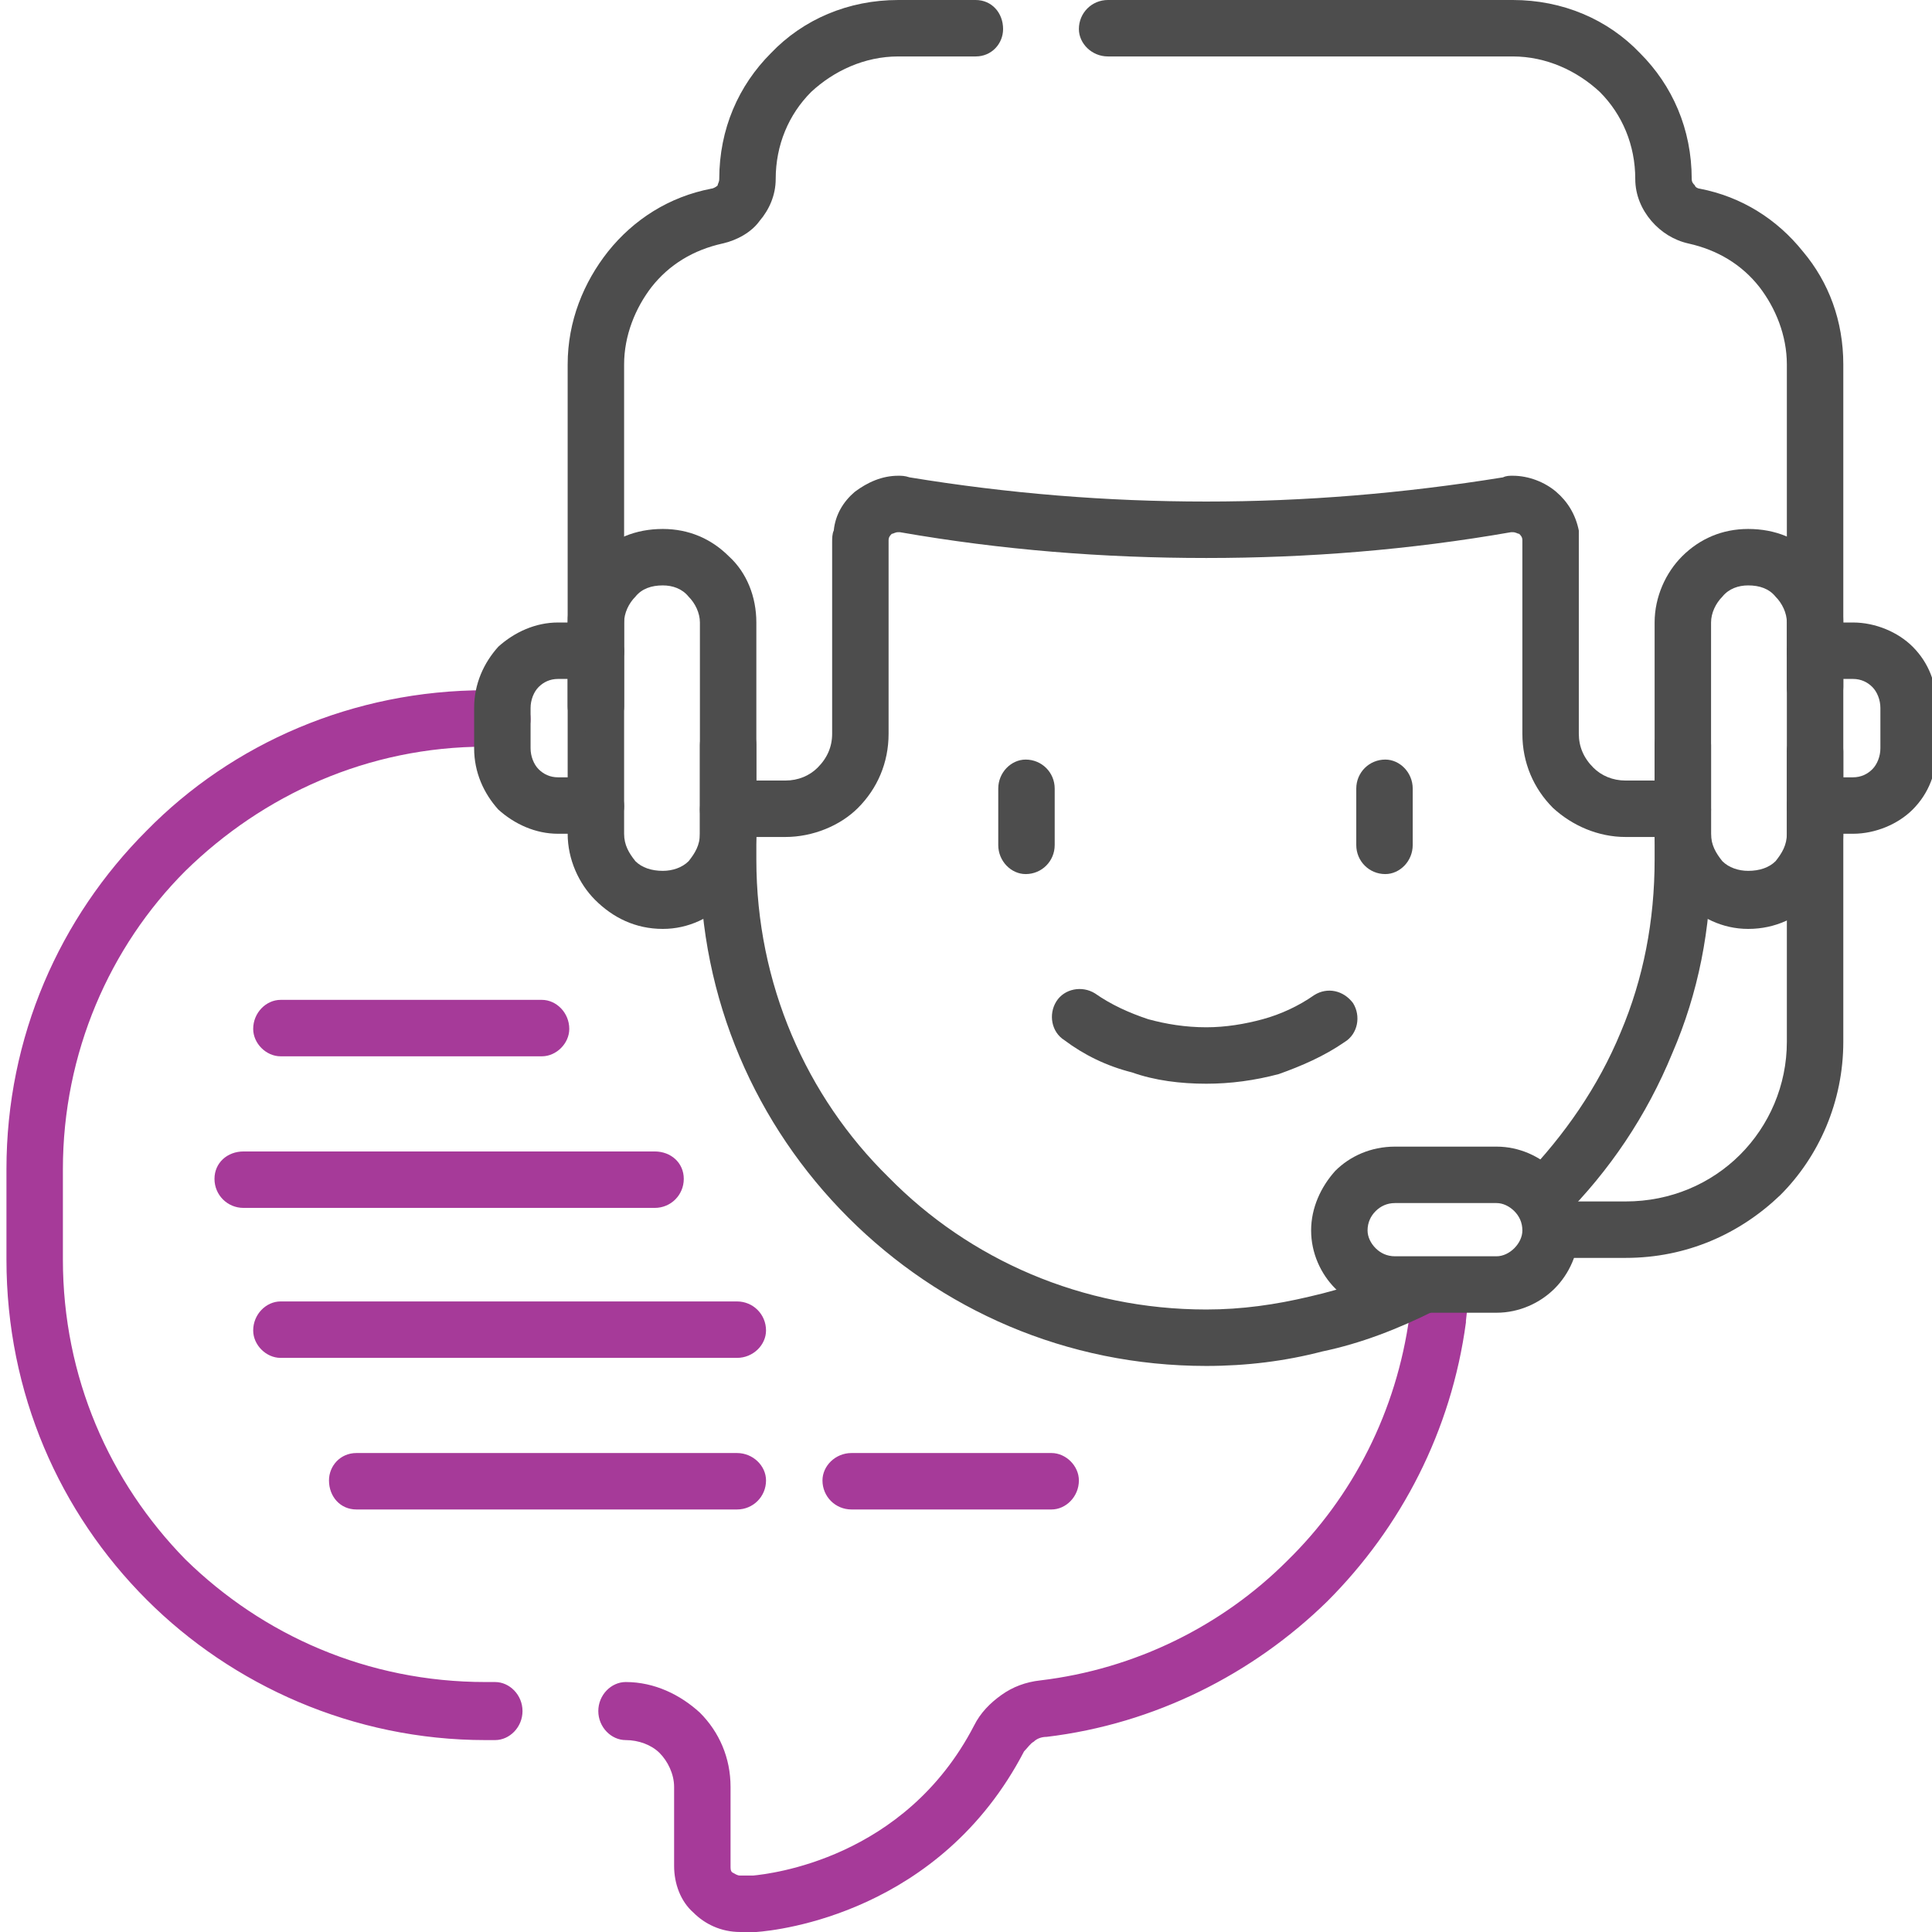
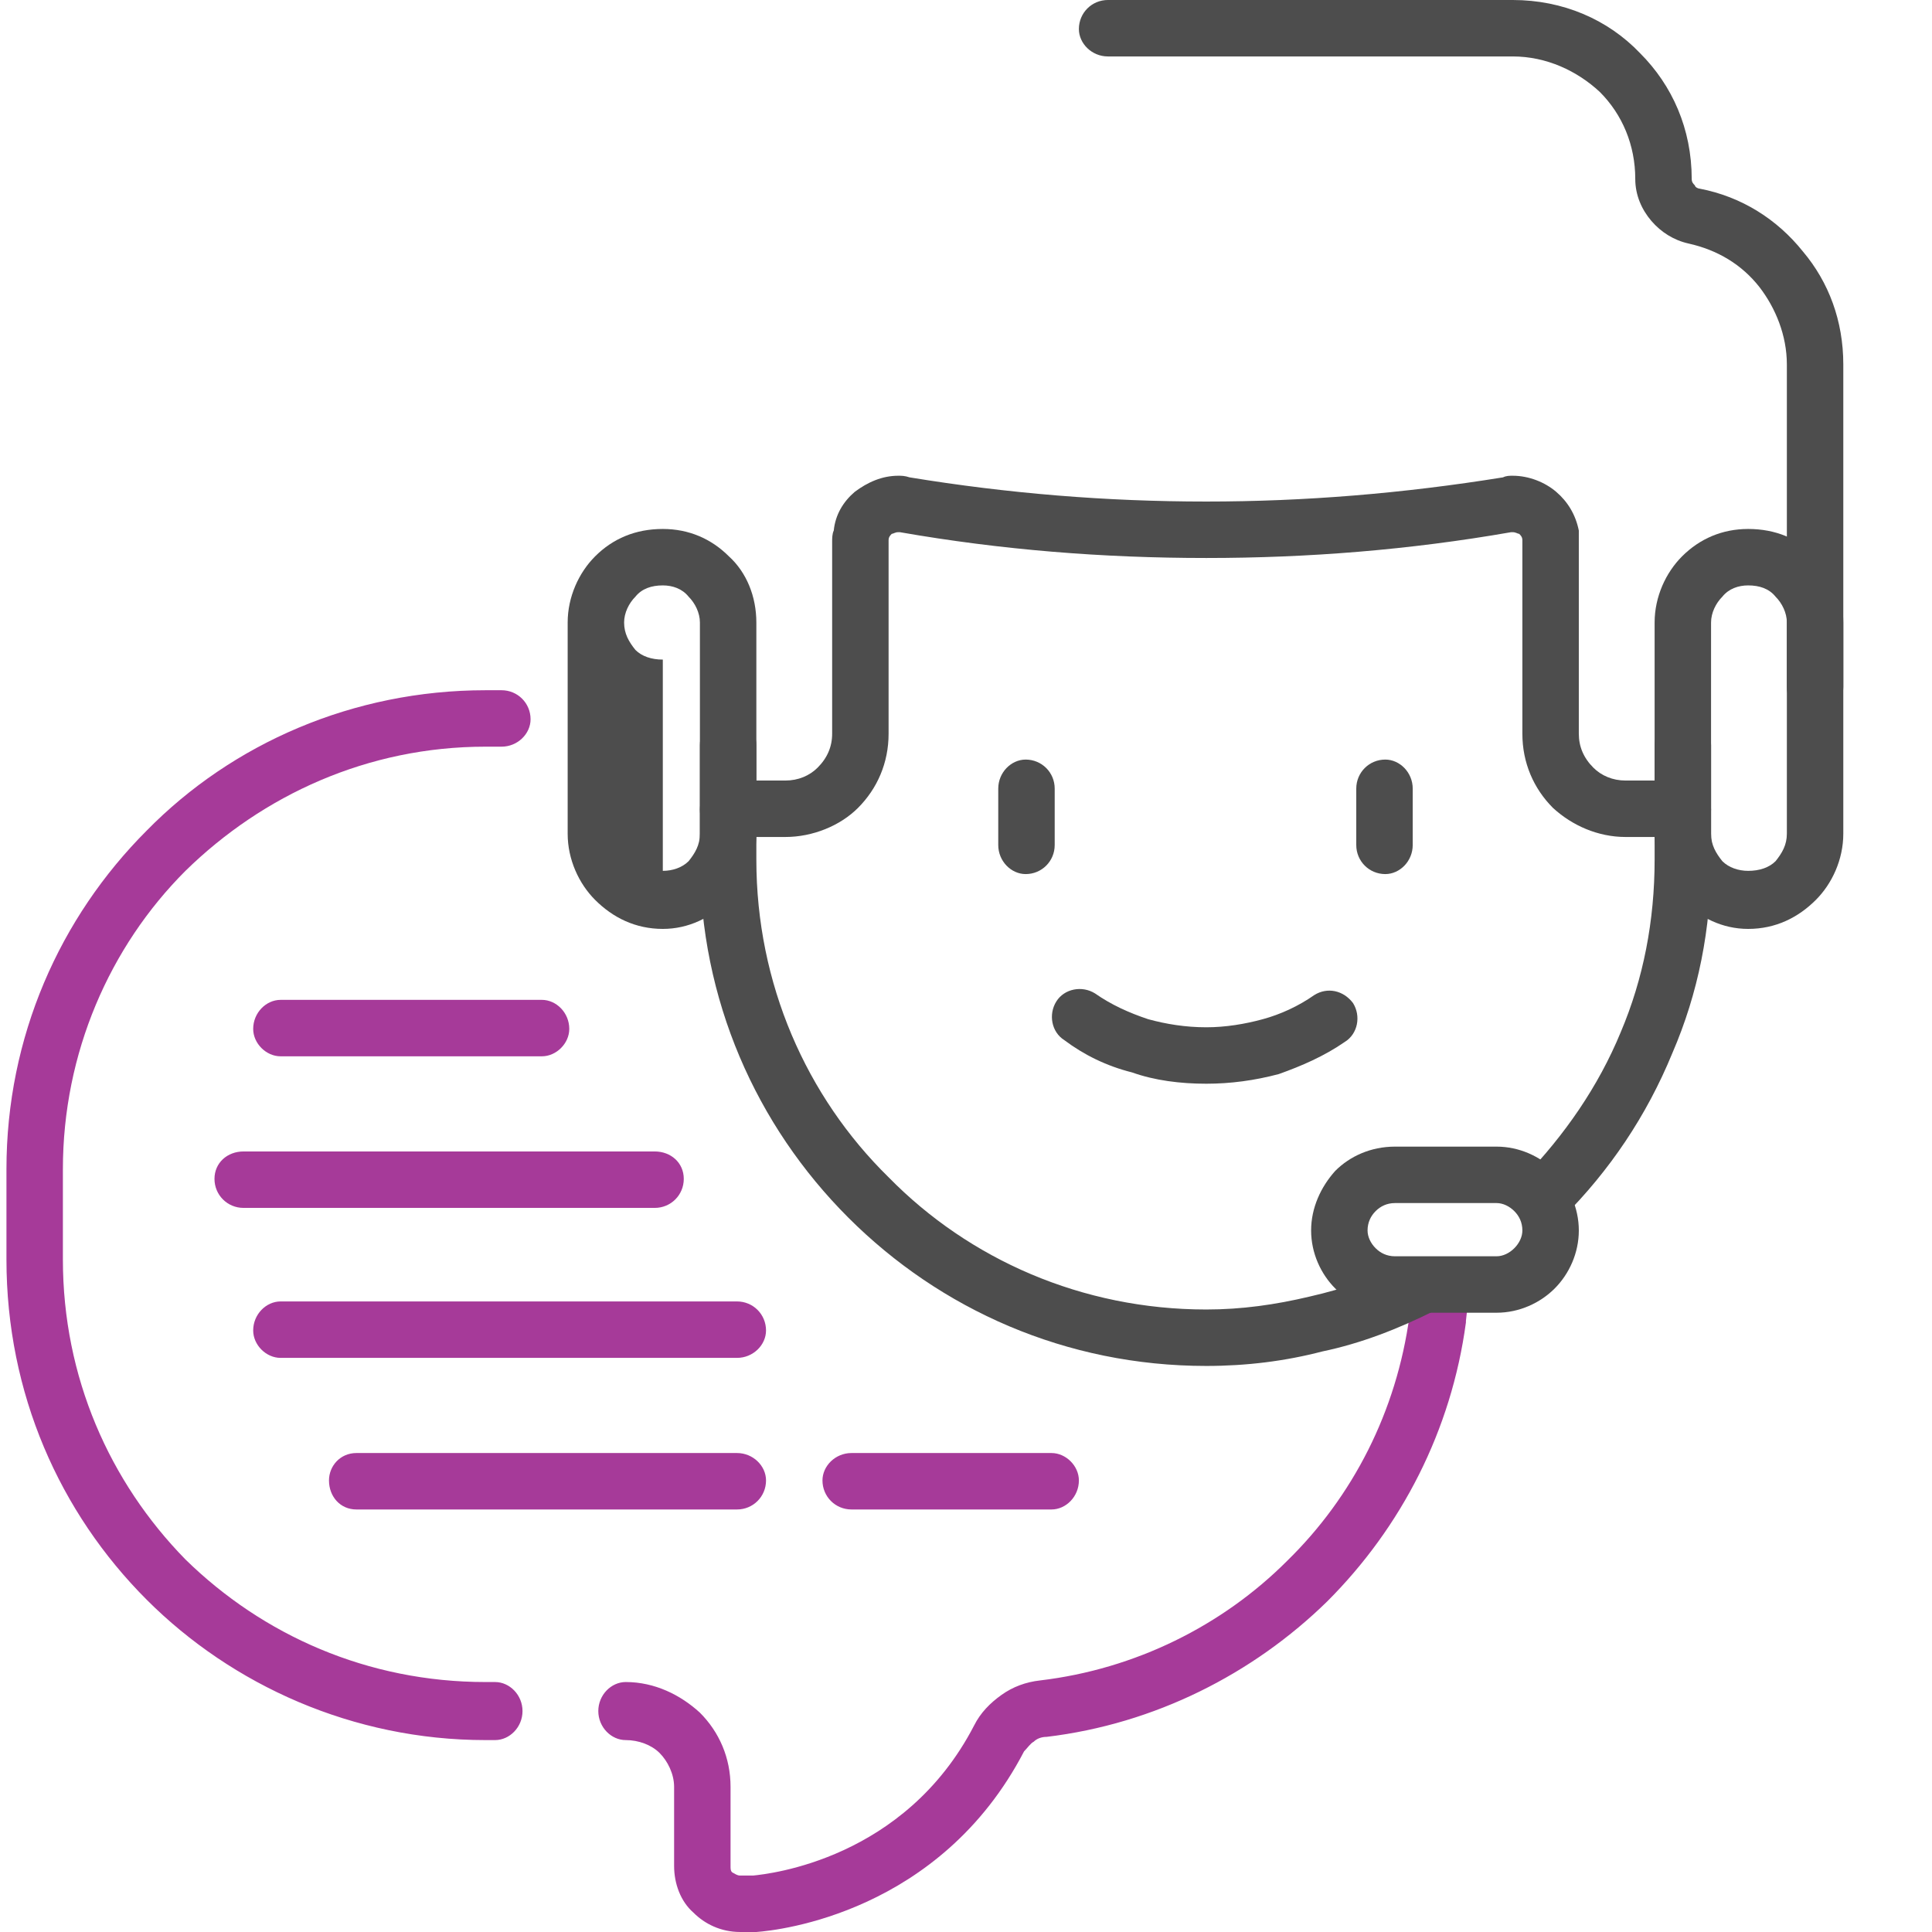
<svg xmlns="http://www.w3.org/2000/svg" xml:space="preserve" width="80px" height="80px" version="1.1" style="shape-rendering:geometricPrecision; text-rendering:geometricPrecision; image-rendering:optimizeQuality; fill-rule:evenodd; clip-rule:evenodd" viewBox="0 0 1.198 1.198" enable-background="new 0 0 512 512">
  <defs>
    <style type="text/css">
   
    .fil2 {fill:none}
    .fil1 {fill:#4D4D4D;fill-rule:nonzero}
    .fil0 {fill:#A63A99;fill-rule:nonzero}
   
  </style>
    <clipPath id="id0">
      <path d="M0 1.198l1.198 0 0 -1.198 -1.198 0 0 1.198z" />
    </clipPath>
  </defs>
  <g id="Camada_x0020_1">
    <g>
  </g>
    <g style="clip-path:url(#id0)">
      <g id="_2151868723664">
        <path class="fil0" d="M0.388 1.079c-0.009,0 -0.017,-0.008 -0.017,-0.018 0,-0.01 0.008,-0.018 0.017,-0.018 0.018,0 0.034,0.008 0.046,0.019 0.012,0.012 0.019,0.028 0.019,0.046l0 0.049c0,0.002 0,0.003 0.001,0.004 0.002,0.001 0.003,0.002 0.005,0.002l0.008 0c0.01,-0.001 0.094,-0.01 0.137,-0.093 0.004,-0.008 0.01,-0.014 0.017,-0.019 0.007,-0.005 0.015,-0.008 0.024,-0.009 0.059,-0.007 0.113,-0.034 0.153,-0.074 0.041,-0.04 0.068,-0.093 0.076,-0.152l0 0 0.002 -0.019c0.001,-0.009 0.01,-0.016 0.019,-0.015 0.01,0.001 0.017,0.009 0.016,0.019l-0.002 0.018 0 0 0 0.001c-0.009,0.067 -0.04,0.127 -0.086,0.173 -0.046,0.045 -0.107,0.076 -0.174,0.084 -0.003,0 -0.006,0.001 -0.008,0.003 -0.002,0.001 -0.004,0.004 -0.006,0.006 -0.052,0.1 -0.152,0.111 -0.166,0.112 -0.001,0 -0.001,0 -0.002,0l-0.008 0c-0.012,0 -0.022,-0.005 -0.029,-0.012 -0.008,-0.007 -0.012,-0.018 -0.012,-0.029l0 -0.049c0,-0.008 -0.004,-0.016 -0.009,-0.021 -0.005,-0.005 -0.013,-0.008 -0.021,-0.008zm0.14 -0.143c-0.01,0 -0.018,-0.008 -0.018,-0.018 0,-0.009 0.008,-0.017 0.018,-0.017l0.124 0c0.009,0 0.017,0.008 0.017,0.017 0,0.01 -0.008,0.018 -0.017,0.018l-0.124 0zm-0.307 0c-0.01,0 -0.017,-0.008 -0.017,-0.018 0,-0.009 0.007,-0.017 0.017,-0.017l0.236 0c0.01,0 0.018,0.008 0.018,0.017 0,0.01 -0.008,0.018 -0.018,0.018l-0.236 0zm-0.047 -0.094c-0.009,0 -0.017,-0.008 -0.017,-0.017 0,-0.01 0.008,-0.018 0.017,-0.018l0.283 0c0.01,0 0.018,0.008 0.018,0.018 0,0.009 -0.008,0.017 -0.018,0.017l-0.283 0zm-0.023 -0.093c-0.01,0 -0.018,-0.008 -0.018,-0.018 0,-0.01 0.008,-0.017 0.018,-0.017l0.255 0c0.01,0 0.018,0.007 0.018,0.017 0,0.01 -0.008,0.018 -0.018,0.018l-0.255 0zm0.023 -0.094c-0.009,0 -0.017,-0.008 -0.017,-0.017 0,-0.01 0.008,-0.018 0.017,-0.018l0.162 0c0.009,0 0.017,0.008 0.017,0.018 0,0.009 -0.008,0.017 -0.017,0.017l-0.162 0zm0.137 -0.227c0.01,0 0.018,0.008 0.018,0.018 0,0.009 -0.008,0.017 -0.018,0.017l-0.01 0c-0.073,0 -0.138,0.03 -0.186,0.077 -0.047,0.047 -0.076,0.113 -0.076,0.185l0 0.056c0,0.073 0.029,0.138 0.076,0.186 0.048,0.047 0.113,0.076 0.186,0.076l0.006 0c0.009,0 0.017,0.008 0.017,0.018 0,0.01 -0.008,0.018 -0.017,0.018l-0.006 0c-0.082,0 -0.157,-0.034 -0.21,-0.087 -0.054,-0.054 -0.087,-0.128 -0.087,-0.211l0 -0.056c0,-0.082 0.033,-0.156 0.087,-0.21 0.053,-0.054 0.128,-0.087 0.21,-0.087l0.01 0z" />
        <path class="fil1" d="M0.873 0.782c0.009,-0.004 0.019,-0.001 0.024,0.008 0.004,0.008 0,0.019 -0.008,0.023 -0.022,0.011 -0.045,0.02 -0.069,0.025 -0.023,0.006 -0.047,0.009 -0.072,0.009 -0.087,0 -0.165,-0.035 -0.222,-0.092 -0.057,-0.057 -0.092,-0.135 -0.092,-0.222l0 -0.071c0,-0.01 0.008,-0.017 0.018,-0.017 0.009,0 0.017,0.007 0.017,0.017l0 0.071c0,0.077 0.031,0.147 0.082,0.197 0.05,0.051 0.12,0.082 0.197,0.082 0.022,0 0.043,-0.003 0.064,-0.008 0.022,-0.005 0.042,-0.012 0.061,-0.022z" />
        <path class="fil1" d="M1.026 0.462c0,-0.01 0.008,-0.017 0.018,-0.017 0.009,0 0.017,0.007 0.017,0.017l0 0.071c0,0.043 -0.008,0.083 -0.024,0.12 -0.016,0.039 -0.039,0.073 -0.068,0.102 -0.006,0.007 -0.017,0.007 -0.024,0 -0.007,-0.007 -0.007,-0.018 0,-0.025 0.025,-0.026 0.046,-0.056 0.06,-0.09 0.014,-0.033 0.021,-0.069 0.021,-0.107l0 -0.071z" />
        <path class="fil1" d="M0.452 0.519c-0.01,0 -0.018,-0.007 -0.018,-0.017 0,-0.01 0.008,-0.018 0.018,-0.018l0.035 0c0.008,0 0.015,-0.003 0.02,-0.008 0.006,-0.006 0.009,-0.013 0.009,-0.021l0 -0.119c0,-0.002 0,-0.005 0.001,-0.007 0.001,-0.01 0.006,-0.018 0.013,-0.024 0.008,-0.006 0.017,-0.01 0.027,-0.01 0.002,0 0.004,0 0.007,0.001 0.061,0.01 0.122,0.015 0.184,0.015 0.061,0 0.122,-0.005 0.184,-0.015 0.002,-0.001 0.004,-0.001 0.006,-0.001 0.01,0 0.02,0.004 0.027,0.01 0.007,0.006 0.012,0.014 0.014,0.024 0,0.002 0,0.005 0,0.007l0 0.119c0,0.008 0.003,0.015 0.009,0.021 0.005,0.005 0.012,0.008 0.02,0.008l0.036 0c0.009,0 0.017,0.008 0.017,0.018 0,0.01 -0.008,0.017 -0.017,0.017l-0.036 0c-0.017,0 -0.033,-0.007 -0.045,-0.018 -0.012,-0.012 -0.019,-0.028 -0.019,-0.046l0 -0.119c0,-0.001 0,-0.001 0,-0.001 0,-0.002 -0.001,-0.003 -0.002,-0.004 -0.001,0 -0.002,-0.001 -0.004,-0.001 0,0 0,0 -0.001,0 -0.063,0.011 -0.126,0.016 -0.189,0.016 -0.064,0 -0.127,-0.005 -0.19,-0.016 0,0 -0.001,0 -0.001,0 -0.002,0 -0.003,0.001 -0.004,0.001 -0.001,0.001 -0.002,0.002 -0.002,0.004 0,0 0,0 0,0.001l0 0.119c0,0.018 -0.007,0.034 -0.019,0.046 -0.011,0.011 -0.028,0.018 -0.045,0.018l-0.035 0z" />
        <path class="fil1" d="M1.084 0.576c-0.016,0 -0.03,-0.007 -0.041,-0.018 -0.01,-0.01 -0.017,-0.025 -0.017,-0.041l0 -0.131c0,-0.016 0.007,-0.031 0.017,-0.041 0.011,-0.011 0.025,-0.017 0.041,-0.017 0.017,0 0.031,0.006 0.042,0.017 0.01,0.01 0.017,0.025 0.017,0.041l0 0.131c0,0.016 -0.007,0.031 -0.017,0.041 -0.011,0.011 -0.025,0.018 -0.042,0.018zm-0.016 -0.042c0.004,0.004 0.01,0.006 0.016,0.006 0.007,0 0.013,-0.002 0.017,-0.006 0.004,-0.005 0.007,-0.01 0.007,-0.017l0 -0.131c0,-0.006 -0.003,-0.012 -0.007,-0.016 -0.004,-0.005 -0.01,-0.007 -0.017,-0.007 -0.006,0 -0.012,0.002 -0.016,0.007 -0.004,0.004 -0.007,0.01 -0.007,0.016l0 0.131c0,0.007 0.003,0.012 0.007,0.017z" />
-         <path class="fil1" d="M1.125 0.421c-0.009,0 -0.017,-0.008 -0.017,-0.017 0,-0.01 0.008,-0.018 0.017,-0.018l0.024 0c0.014,0 0.028,0.006 0.037,0.015 0.01,0.01 0.015,0.023 0.015,0.038l0 0.025c0,0.015 -0.005,0.028 -0.015,0.038 -0.009,0.009 -0.023,0.015 -0.037,0.015l0 0 -0.024 0c-0.009,0 -0.017,-0.008 -0.017,-0.017 0,-0.01 0.008,-0.018 0.017,-0.018l0.024 0 0 0c0.005,0 0.009,-0.002 0.012,-0.005 0.003,-0.003 0.005,-0.008 0.005,-0.013l0 -0.025c0,-0.005 -0.002,-0.01 -0.005,-0.013 -0.003,-0.003 -0.007,-0.005 -0.012,-0.005l-0.024 0z" />
-         <path class="fil1" d="M0.411 0.54c0.006,0 0.012,-0.002 0.016,-0.006 0.004,-0.005 0.007,-0.01 0.007,-0.017l0 -0.131c0,-0.006 -0.003,-0.012 -0.007,-0.016 -0.004,-0.005 -0.01,-0.007 -0.016,-0.007 -0.007,0 -0.013,0.002 -0.017,0.007 -0.004,0.004 -0.007,0.01 -0.007,0.016l0 0.131c0,0.007 0.003,0.012 0.007,0.017 0.004,0.004 0.01,0.006 0.017,0.006zm0.041 0.018c-0.011,0.011 -0.025,0.018 -0.041,0.018 -0.017,0 -0.031,-0.007 -0.042,-0.018 -0.01,-0.01 -0.017,-0.025 -0.017,-0.041l0 -0.131c0,-0.016 0.007,-0.031 0.017,-0.041 0.011,-0.011 0.025,-0.017 0.042,-0.017 0.016,0 0.03,0.006 0.041,0.017 0.011,0.01 0.017,0.025 0.017,0.041l0 0.131c0,0.016 -0.006,0.031 -0.017,0.041z" />
-         <path class="fil1" d="M0.37 0.386c0.009,0 0.017,0.008 0.017,0.018 0,0.009 -0.008,0.017 -0.017,0.017l-0.024 0c-0.005,0 -0.009,0.002 -0.012,0.005 -0.003,0.003 -0.005,0.008 -0.005,0.013l0 0.025c0,0.005 0.002,0.01 0.005,0.013 0.003,0.003 0.007,0.005 0.012,0.005l0 0 0.024 0c0.009,0 0.017,0.008 0.017,0.018 0,0.009 -0.008,0.017 -0.017,0.017l-0.024 0 0 0c-0.014,0 -0.027,-0.006 -0.037,-0.015 -0.009,-0.01 -0.015,-0.023 -0.015,-0.038l0 -0.025c0,-0.015 0.006,-0.028 0.015,-0.038 0.01,-0.009 0.023,-0.015 0.037,-0.015l0.024 0z" />
+         <path class="fil1" d="M0.411 0.54c0.006,0 0.012,-0.002 0.016,-0.006 0.004,-0.005 0.007,-0.01 0.007,-0.017l0 -0.131c0,-0.006 -0.003,-0.012 -0.007,-0.016 -0.004,-0.005 -0.01,-0.007 -0.016,-0.007 -0.007,0 -0.013,0.002 -0.017,0.007 -0.004,0.004 -0.007,0.01 -0.007,0.016c0,0.007 0.003,0.012 0.007,0.017 0.004,0.004 0.01,0.006 0.017,0.006zm0.041 0.018c-0.011,0.011 -0.025,0.018 -0.041,0.018 -0.017,0 -0.031,-0.007 -0.042,-0.018 -0.01,-0.01 -0.017,-0.025 -0.017,-0.041l0 -0.131c0,-0.016 0.007,-0.031 0.017,-0.041 0.011,-0.011 0.025,-0.017 0.042,-0.017 0.016,0 0.03,0.006 0.041,0.017 0.011,0.01 0.017,0.025 0.017,0.041l0 0.131c0,0.016 -0.006,0.031 -0.017,0.041z" />
        <path class="fil1" d="M0.841 0.489c0,-0.01 0.008,-0.018 0.018,-0.018 0.009,0 0.017,0.008 0.017,0.018l0 0.035c0,0.01 -0.008,0.018 -0.017,0.018 -0.01,0 -0.018,-0.008 -0.018,-0.018l0 -0.035z" />
        <path class="fil1" d="M0.619 0.489c0,-0.01 0.008,-0.018 0.017,-0.018 0.01,0 0.018,0.008 0.018,0.018l0 0.035c0,0.01 -0.008,0.018 -0.018,0.018 -0.009,0 -0.017,-0.008 -0.017,-0.018l0 -0.035z" />
        <path class="fil1" d="M0.815 0.617c0.008,-0.005 0.018,-0.003 0.024,0.005 0.005,0.008 0.003,0.019 -0.005,0.024 -0.013,0.009 -0.027,0.015 -0.041,0.02 -0.015,0.004 -0.03,0.006 -0.045,0.006 -0.016,0 -0.032,-0.002 -0.046,-0.007 -0.016,-0.004 -0.03,-0.011 -0.042,-0.02 -0.008,-0.005 -0.01,-0.016 -0.005,-0.024 0.005,-0.008 0.016,-0.01 0.024,-0.005 0.01,0.007 0.021,0.012 0.033,0.016 0.011,0.003 0.023,0.005 0.036,0.005 0.012,0 0.024,-0.002 0.035,-0.005 0.011,-0.003 0.022,-0.008 0.032,-0.015z" />
-         <path class="fil1" d="M0.605 0c0.01,0 0.017,0.008 0.017,0.018 0,0.009 -0.007,0.017 -0.017,0.017l-0.048 0c-0.021,0 -0.04,0.009 -0.054,0.022 -0.014,0.014 -0.022,0.033 -0.022,0.054l0 0c0,0.01 -0.004,0.019 -0.01,0.026 -0.005,0.007 -0.014,0.012 -0.023,0.014 -0.018,0.004 -0.033,0.013 -0.044,0.027 -0.01,0.013 -0.017,0.03 -0.017,0.048l0 0.212c0,0.009 -0.008,0.017 -0.017,0.017 -0.01,0 -0.018,-0.008 -0.018,-0.017l0 -0.212c0,-0.027 0.01,-0.051 0.025,-0.07 0.016,-0.02 0.038,-0.034 0.064,-0.039 0.001,0 0.003,-0.001 0.004,-0.002 0,-0.001 0.001,-0.002 0.001,-0.004l0 0c0,-0.031 0.012,-0.058 0.032,-0.078 0.02,-0.021 0.048,-0.033 0.079,-0.033l0.048 0z" />
        <path class="fil1" d="M1.143 0.426c0,0.01 -0.008,0.017 -0.018,0.017 -0.009,0 -0.017,-0.007 -0.017,-0.017l0 -0.2c0,-0.018 -0.007,-0.035 -0.017,-0.048 -0.011,-0.014 -0.026,-0.023 -0.044,-0.027 -0.009,-0.002 -0.017,-0.007 -0.023,-0.014 -0.006,-0.007 -0.01,-0.016 -0.01,-0.026l0 0c0,-0.021 -0.008,-0.04 -0.022,-0.054 -0.014,-0.013 -0.033,-0.022 -0.054,-0.022l-0.251 0c-0.01,0 -0.018,-0.008 -0.018,-0.017 0,-0.01 0.008,-0.018 0.018,-0.018l0.251 0c0.031,0 0.059,0.012 0.079,0.033 0.02,0.02 0.032,0.047 0.032,0.078l0 0c0,0.002 0.001,0.003 0.002,0.004 0,0.001 0.002,0.002 0.003,0.002 0.026,0.005 0.048,0.019 0.064,0.039 0.016,0.019 0.025,0.043 0.025,0.07l0 0.2z" />
        <path class="fil1" d="M0.928 0.814l-0.063 0c-0.015,0 -0.028,-0.006 -0.037,-0.015 -0.009,-0.009 -0.015,-0.022 -0.015,-0.036 0,-0.014 0.006,-0.027 0.015,-0.037 0.009,-0.009 0.022,-0.015 0.037,-0.015l0 0 0.063 0 0 0c0.014,0 0.027,0.006 0.036,0.015 0.009,0.01 0.015,0.023 0.015,0.037 0,0.014 -0.006,0.027 -0.015,0.036 -0.009,0.009 -0.022,0.015 -0.036,0.015zm-0.063 -0.035l0.063 0c0.004,0 0.008,-0.002 0.011,-0.005 0.003,-0.003 0.005,-0.007 0.005,-0.011 0,-0.005 -0.002,-0.009 -0.005,-0.012 -0.003,-0.003 -0.007,-0.005 -0.011,-0.005l0 0 -0.063 0 0 0c-0.005,0 -0.009,0.002 -0.012,0.005 -0.003,0.003 -0.005,0.007 -0.005,0.012 0,0.004 0.002,0.008 0.005,0.011 0.003,0.003 0.007,0.005 0.012,0.005z" />
-         <path class="fil1" d="M1.108 0.466c0,-0.01 0.008,-0.018 0.017,-0.018 0.01,0 0.018,0.008 0.018,0.018l0 0.18c0,0.037 -0.015,0.071 -0.039,0.095 -0.025,0.024 -0.058,0.039 -0.096,0.039l0 0 -0.044 0c-0.01,0 -0.018,-0.008 -0.018,-0.017 0,-0.01 0.008,-0.018 0.018,-0.018l0.044 0 0 0c0.028,0 0.053,-0.011 0.071,-0.029 0.018,-0.018 0.029,-0.043 0.029,-0.07l0 -0.18z" />
      </g>
    </g>
    <polygon class="fil2" points="0,1.198 1.198,1.198 1.198,0 0,0 " />
  </g>
</svg>